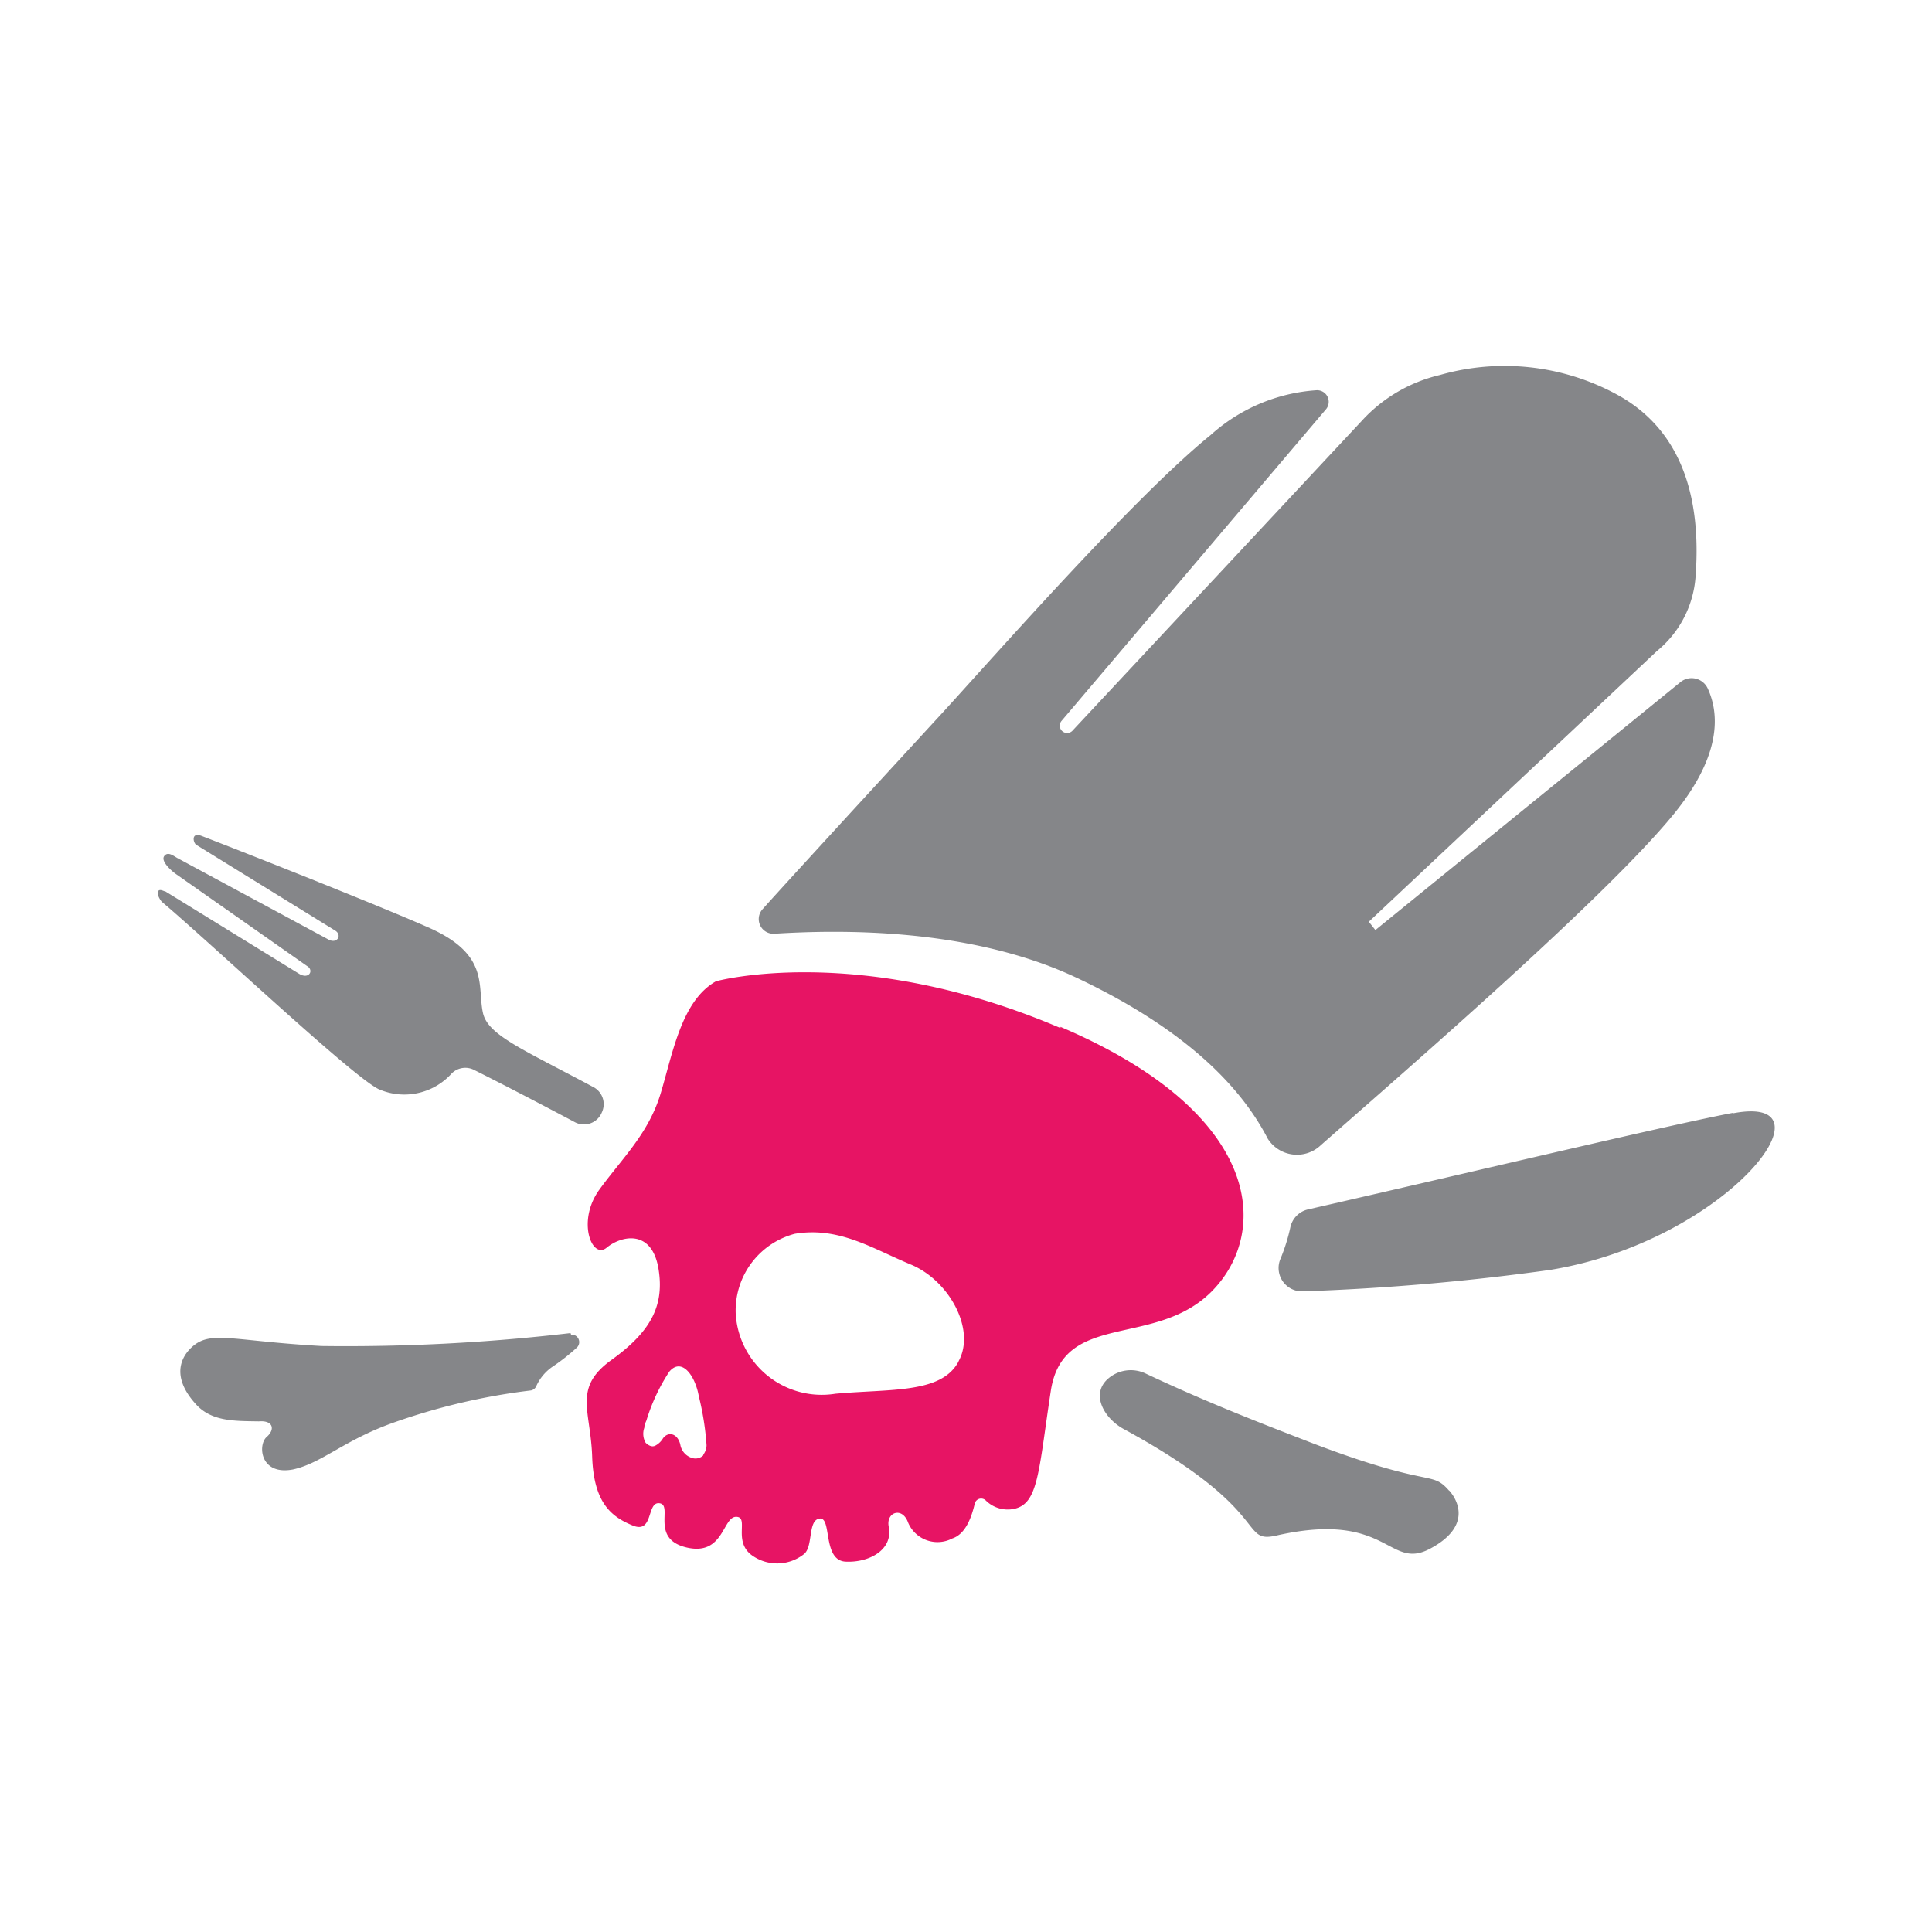
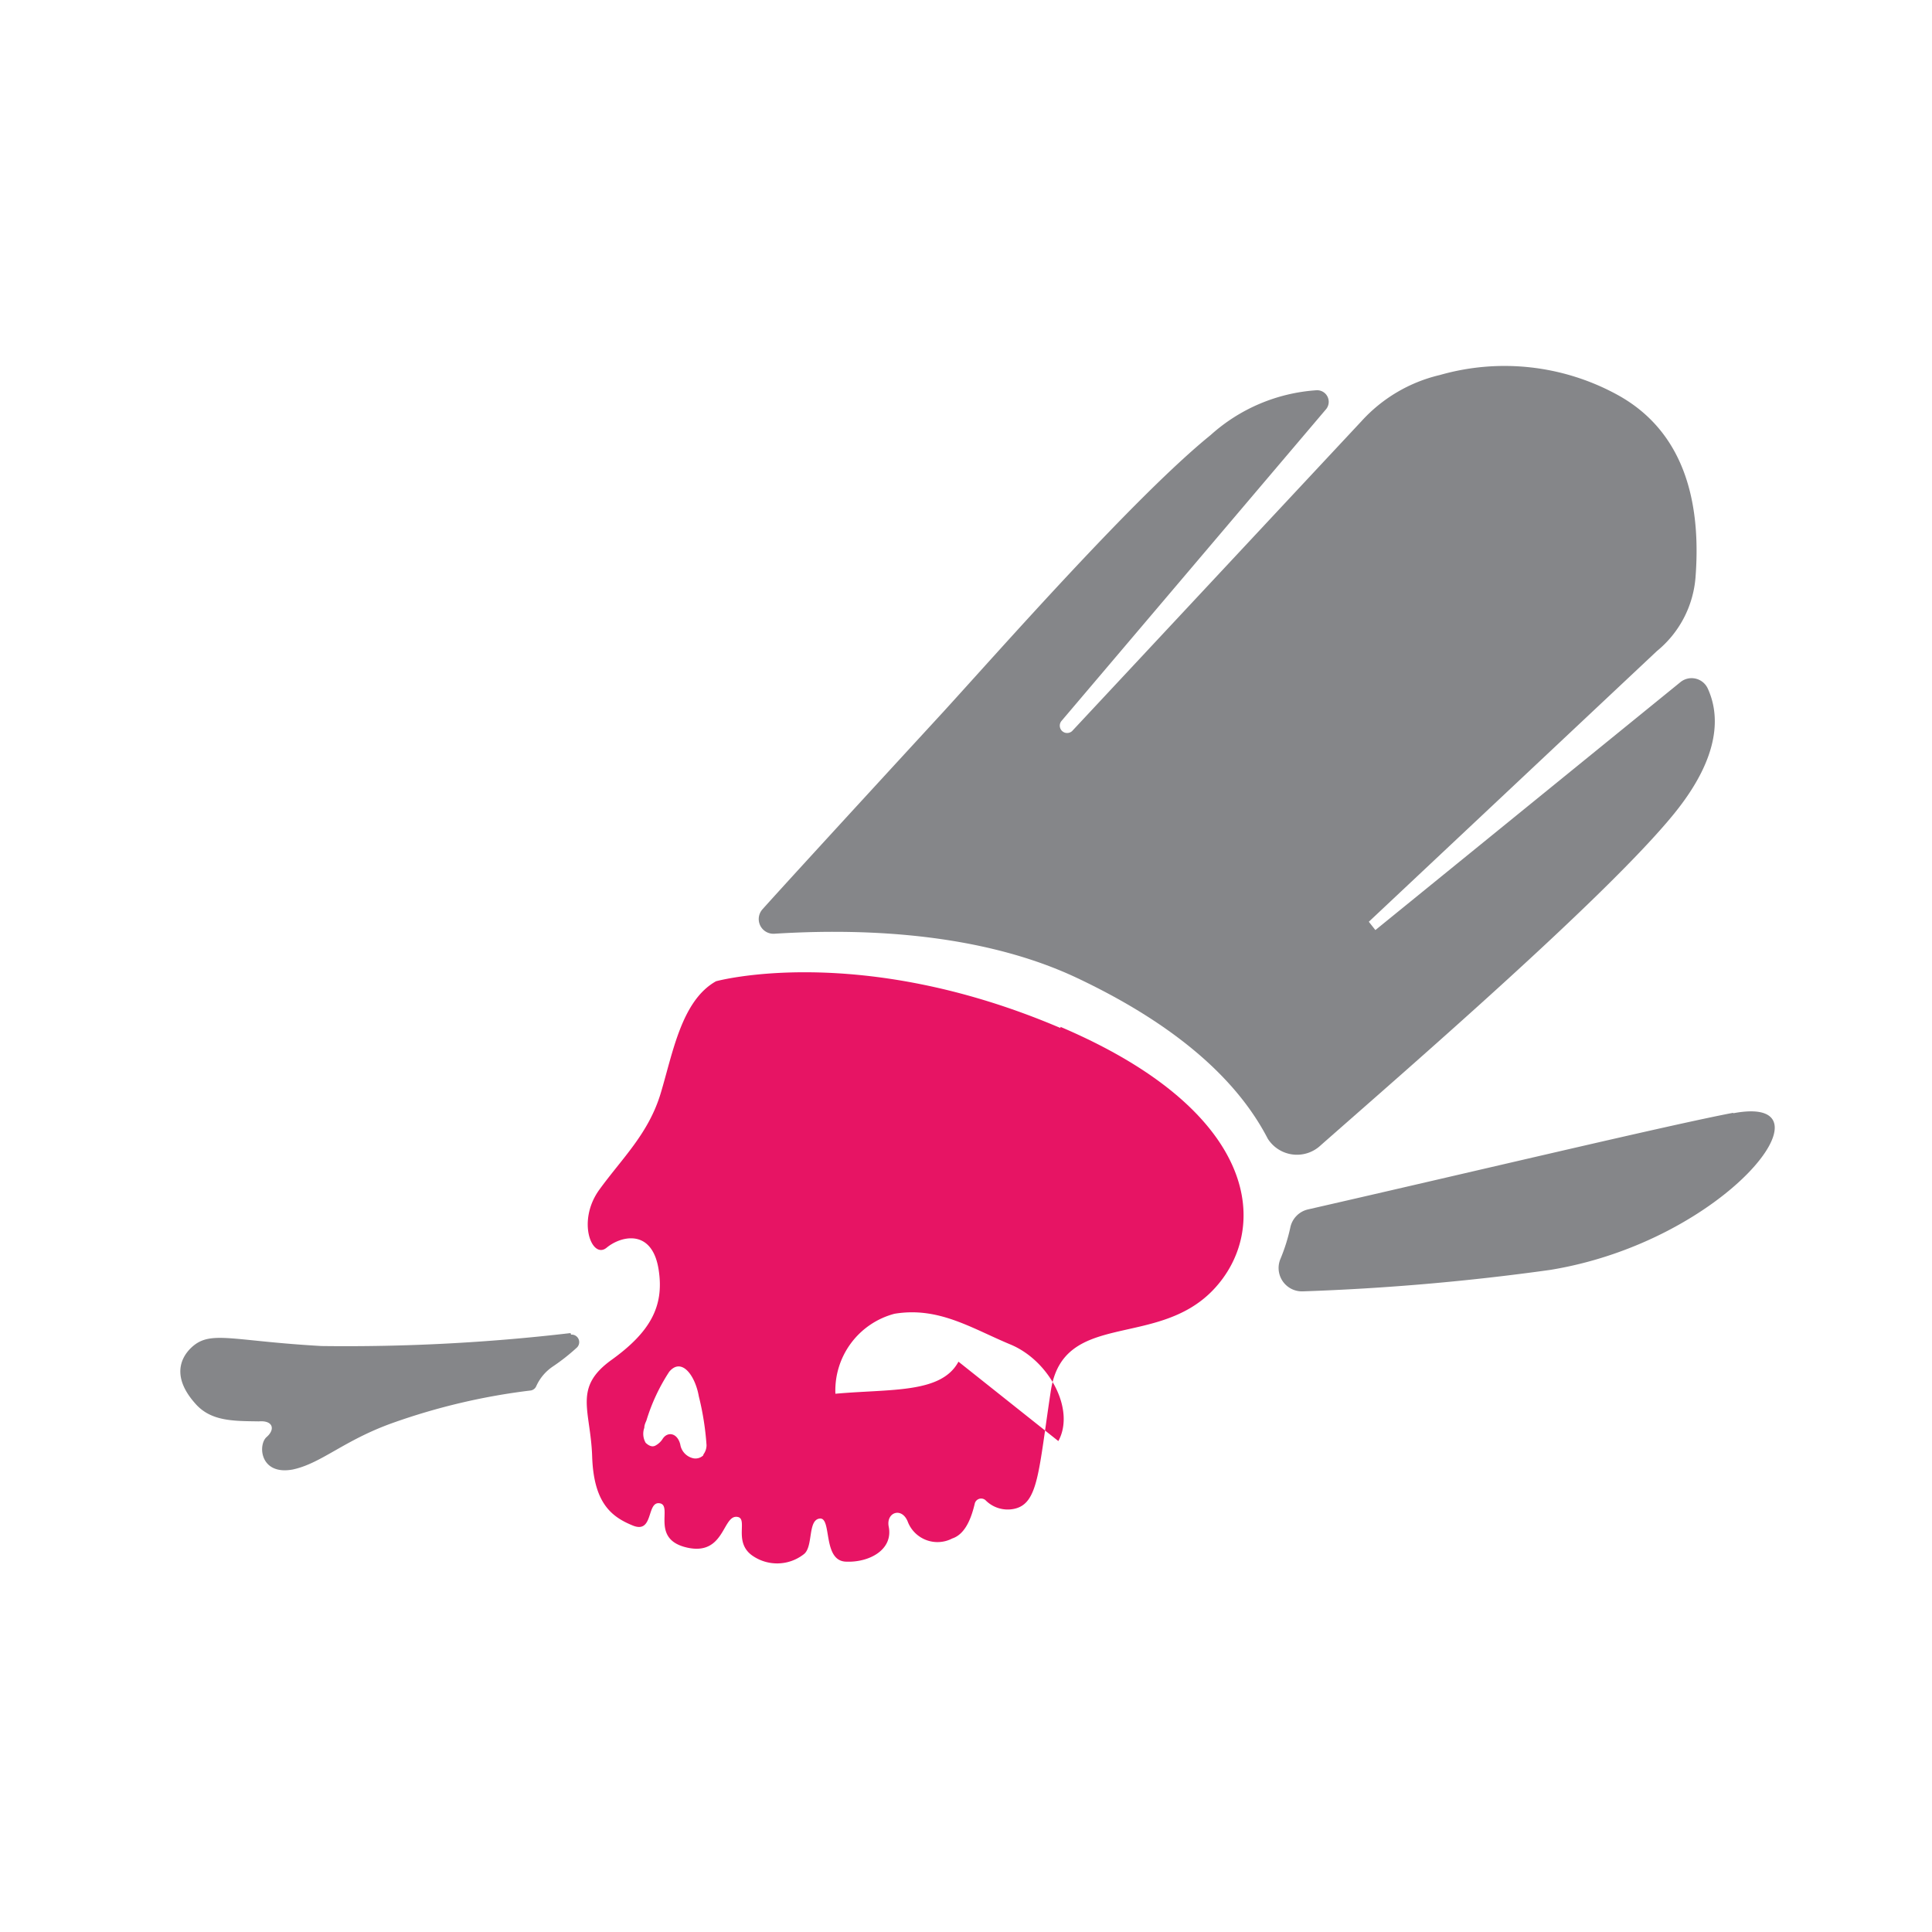
<svg xmlns="http://www.w3.org/2000/svg" id="Capa_1" data-name="Capa 1" viewBox="0 0 100 100">
  <defs>
    <style>.cls-1{fill:#858689;}.cls-2{fill:#e71464;}</style>
  </defs>
  <title>icono</title>
  <path class="cls-1" d="M48.84,36.83c3-3.29,9.92-11.15,13.82-14.31a9.09,9.09,0,0,1,5.47-2.32.6.6,0,0,1,.49,1L54.94,37.32a.38.38,0,0,0,.59.48l14.94-16a7.93,7.93,0,0,1,4.06-2.39,12.17,12.17,0,0,1,9.14,1c3.85,2.08,4.34,6.2,4.09,9.47a5.48,5.48,0,0,1-2,3.82L70.85,47.71l.34.43L87,35.29a.92.92,0,0,1,1.39.34c.6,1.3.74,3.44-1.75,6.5-3.5,4.3-13.83,13.23-18.28,17.15a1.79,1.79,0,0,1-2.74-.34c-1.2-2.32-3.78-5.44-9.87-8.32C50.2,48,43.44,48.12,40.08,48.33a.76.76,0,0,1-.61-1.27c1.49-1.67,9.37-10.23,9.37-10.23" />
-   <path class="cls-1" d="M17.32,48.15c.42.23.14.73-.32.48L9.23,44.44c-.22-.11-.53-.4-.73-.13s.4.79.62.94L15.89,50c.38.22.1.73-.43.39l-6.9-4.25c-.08,0-.3-.16-.38,0s.14.49.21.55c2.69,2.28,9.82,9,11.2,9.68a3.3,3.3,0,0,0,3.79-.81,1,1,0,0,1,1.18-.17c.92.46,2.74,1.39,5.17,2.68a1,1,0,0,0,1.42-.49v0a1,1,0,0,0-.47-1.33c-3.62-1.94-5.42-2.67-5.68-3.81-.31-1.37.37-3-2.75-4.4C19.91,47,13.4,44.41,10.44,43.27c-.57-.22-.44.36-.28.46Z" />
-   <path class="cls-1" d="M75,77.15c-.95-1.08-.85-.06-7.3-2.54-2-.78-5.06-1.94-8.39-3.51a1.79,1.79,0,0,0-2,.3l0,0c-.84.79-.17,2,.84,2.56,7.92,4.3,5.91,6,8,5.5,5.72-1.27,5.71,1.85,7.87.7s1.44-2.5,1-3" />
  <path class="cls-1" d="M89.7,57.6c-3.26.62-12.9,2.92-22,5a1.21,1.21,0,0,0-.91.92,9.41,9.41,0,0,1-.51,1.63,1.21,1.21,0,0,0,1.17,1.69,122.91,122.91,0,0,0,12.79-1.11c9.13-1.49,15-9.15,9.48-8.11" />
  <path class="cls-1" d="M29.53,69a99.63,99.63,0,0,1-12.89.67c-4.4-.25-5.59-.76-6.53-.09-.55.4-1.43,1.47,0,3.07.81.93,2,.9,3.29.92h0c.73-.06.86.41.4.81s-.35,2,1.36,1.68c1.48-.32,2.63-1.5,5.14-2.4a33.11,33.11,0,0,1,7.18-1.69.38.38,0,0,0,.28-.23,2.42,2.42,0,0,1,.84-1,10.46,10.46,0,0,0,1.27-1,.39.39,0,0,0-.31-.66" />
-   <path class="cls-2" d="M54.89,53.21c-10.44-4.46-17.83-2.42-17.83-2.42-1.78,1-2.23,3.69-2.86,5.79s-2,3.37-3.18,5-.38,3.63.38,3,2.39-1,2.7,1.2c.27,1.85-.45,3.17-2.45,4.61s-1.08,2.59-1,5,1,3.12,2.1,3.57.7-1.27,1.4-1.15-.51,1.85,1.4,2.29,1.85-1.59,2.55-1.59-.19,1.27.83,2a2.24,2.24,0,0,0,2.67-.06c.51-.38.19-1.78.83-1.85s.13,2.17,1.34,2.23,2.47-.61,2.23-1.81c-.15-.75.7-1.05,1-.22a1.65,1.65,0,0,0,2.29.83c.7-.23,1-1.12,1.16-1.79a.34.34,0,0,1,.58-.17,1.61,1.61,0,0,0,1.45.43c1.27-.26,1.27-1.91,1.91-6.11s5.47-2.16,8.4-5.22,2.55-9.17-7.9-13.62M36.4,75.33a.58.58,0,0,1-.59.13.87.87,0,0,1-.6-.7c-.16-.62-.68-.67-.92-.27a1,1,0,0,1-.36.33c-.18.1-.36,0-.51-.14a.93.93,0,0,1-.07-.78c0-.16.08-.3.11-.38A9.81,9.81,0,0,1,34.64,71c.64-.76,1.34.19,1.53,1.27a14.5,14.5,0,0,1,.4,2.53.8.8,0,0,1-.16.48m13.2-4.8c-.89,1.66-3.5,1.4-6.37,1.66A4.46,4.46,0,0,1,38.08,68a4.11,4.11,0,0,1,3.06-4.14c2.29-.38,4,.76,6,1.59s3.37,3.37,2.48,5" />
+   <path class="cls-2" d="M54.89,53.21c-10.44-4.46-17.83-2.42-17.83-2.42-1.78,1-2.23,3.69-2.86,5.79s-2,3.37-3.18,5-.38,3.63.38,3,2.39-1,2.7,1.2c.27,1.85-.45,3.17-2.45,4.61s-1.08,2.59-1,5,1,3.12,2.1,3.57.7-1.27,1.4-1.15-.51,1.85,1.4,2.29,1.85-1.59,2.55-1.59-.19,1.27.83,2a2.24,2.24,0,0,0,2.67-.06c.51-.38.19-1.78.83-1.85s.13,2.17,1.34,2.23,2.47-.61,2.23-1.81c-.15-.75.7-1.05,1-.22a1.65,1.65,0,0,0,2.29.83c.7-.23,1-1.12,1.16-1.79a.34.34,0,0,1,.58-.17,1.61,1.61,0,0,0,1.45.43c1.27-.26,1.27-1.91,1.91-6.11s5.47-2.16,8.4-5.22,2.55-9.17-7.9-13.62M36.4,75.33a.58.58,0,0,1-.59.13.87.87,0,0,1-.6-.7c-.16-.62-.68-.67-.92-.27a1,1,0,0,1-.36.33c-.18.1-.36,0-.51-.14a.93.93,0,0,1-.07-.78c0-.16.08-.3.11-.38A9.81,9.81,0,0,1,34.64,71c.64-.76,1.34.19,1.53,1.27a14.5,14.5,0,0,1,.4,2.53.8.8,0,0,1-.16.48m13.2-4.8c-.89,1.66-3.5,1.4-6.37,1.66a4.11,4.11,0,0,1,3.06-4.14c2.29-.38,4,.76,6,1.59s3.37,3.37,2.48,5" />
</svg>